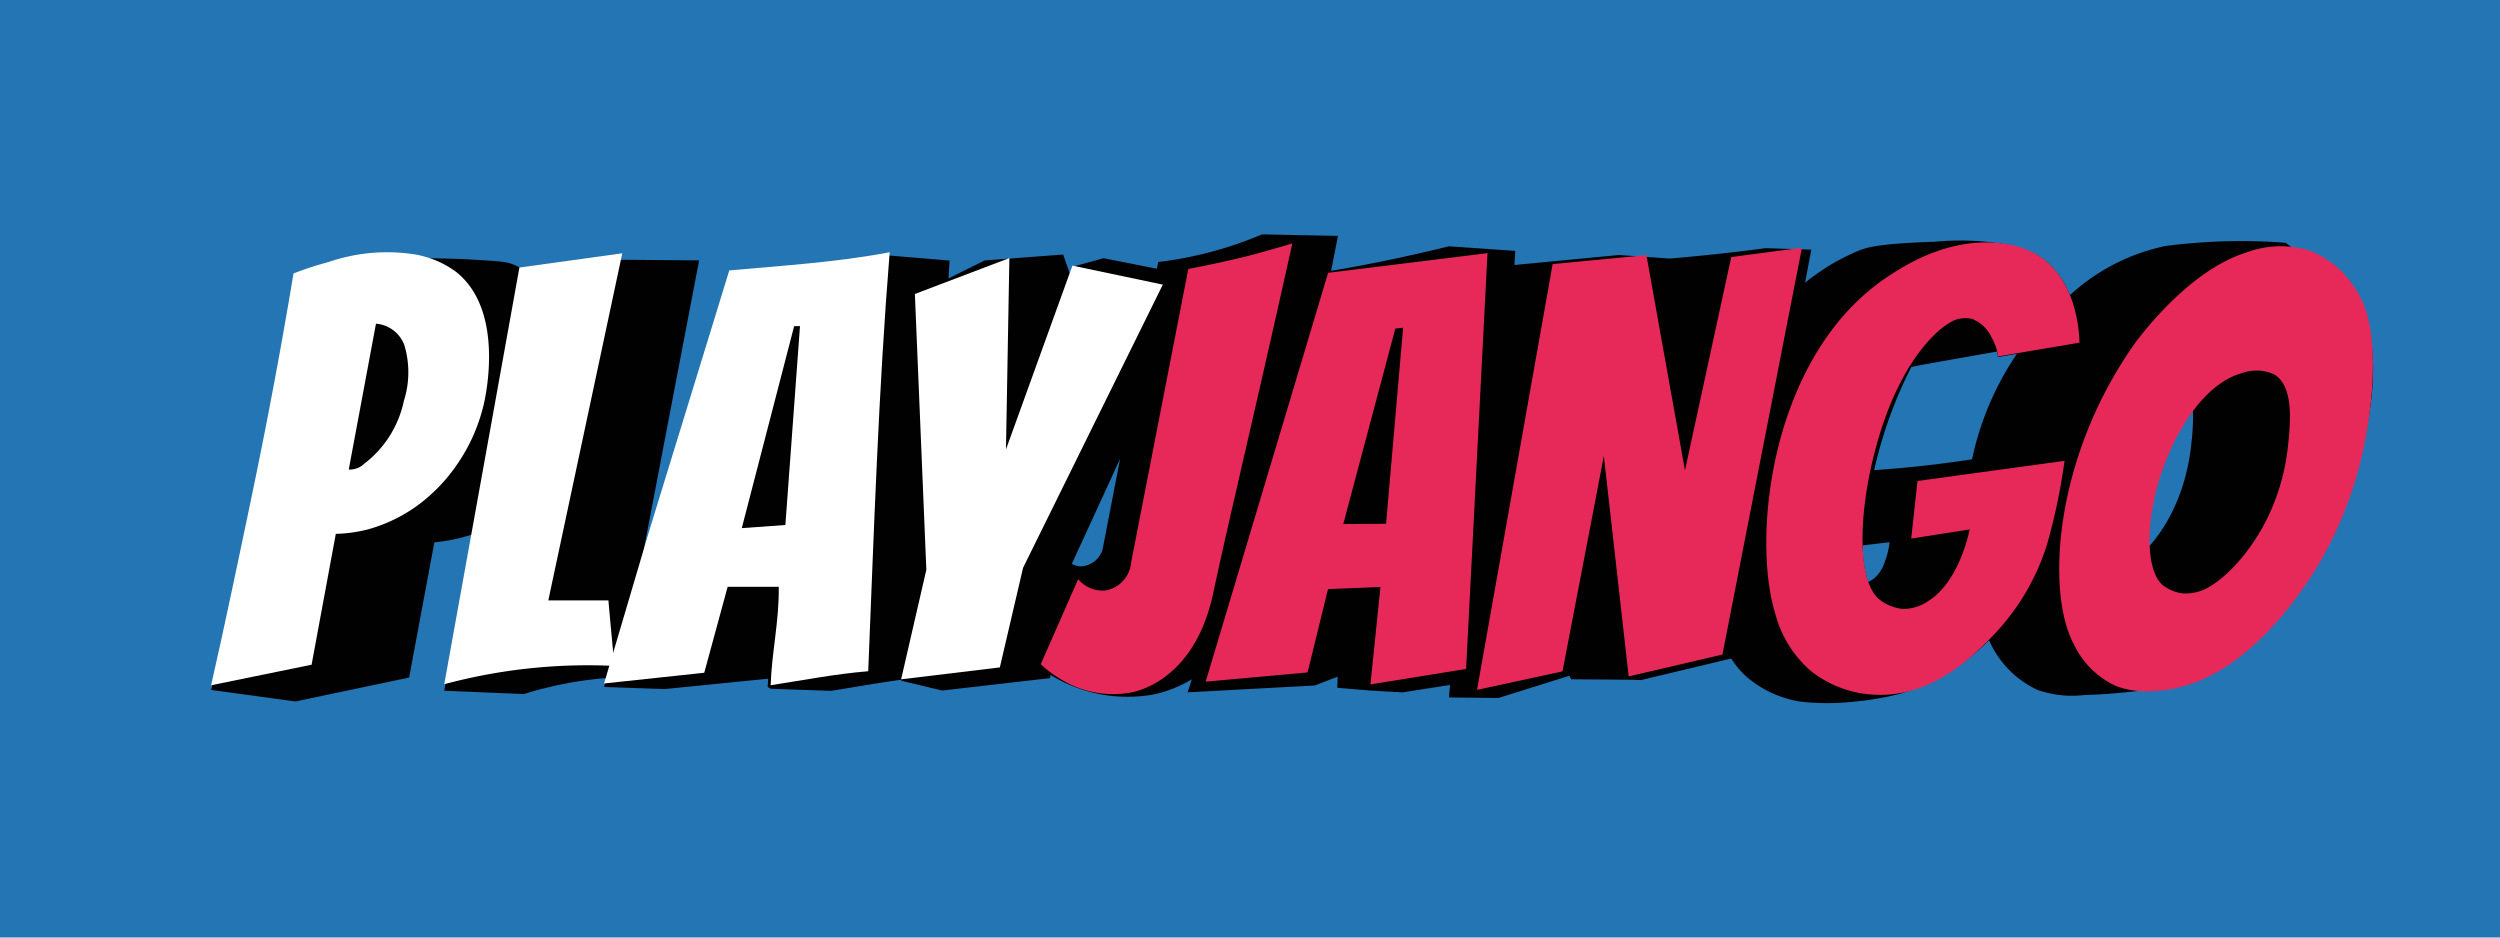
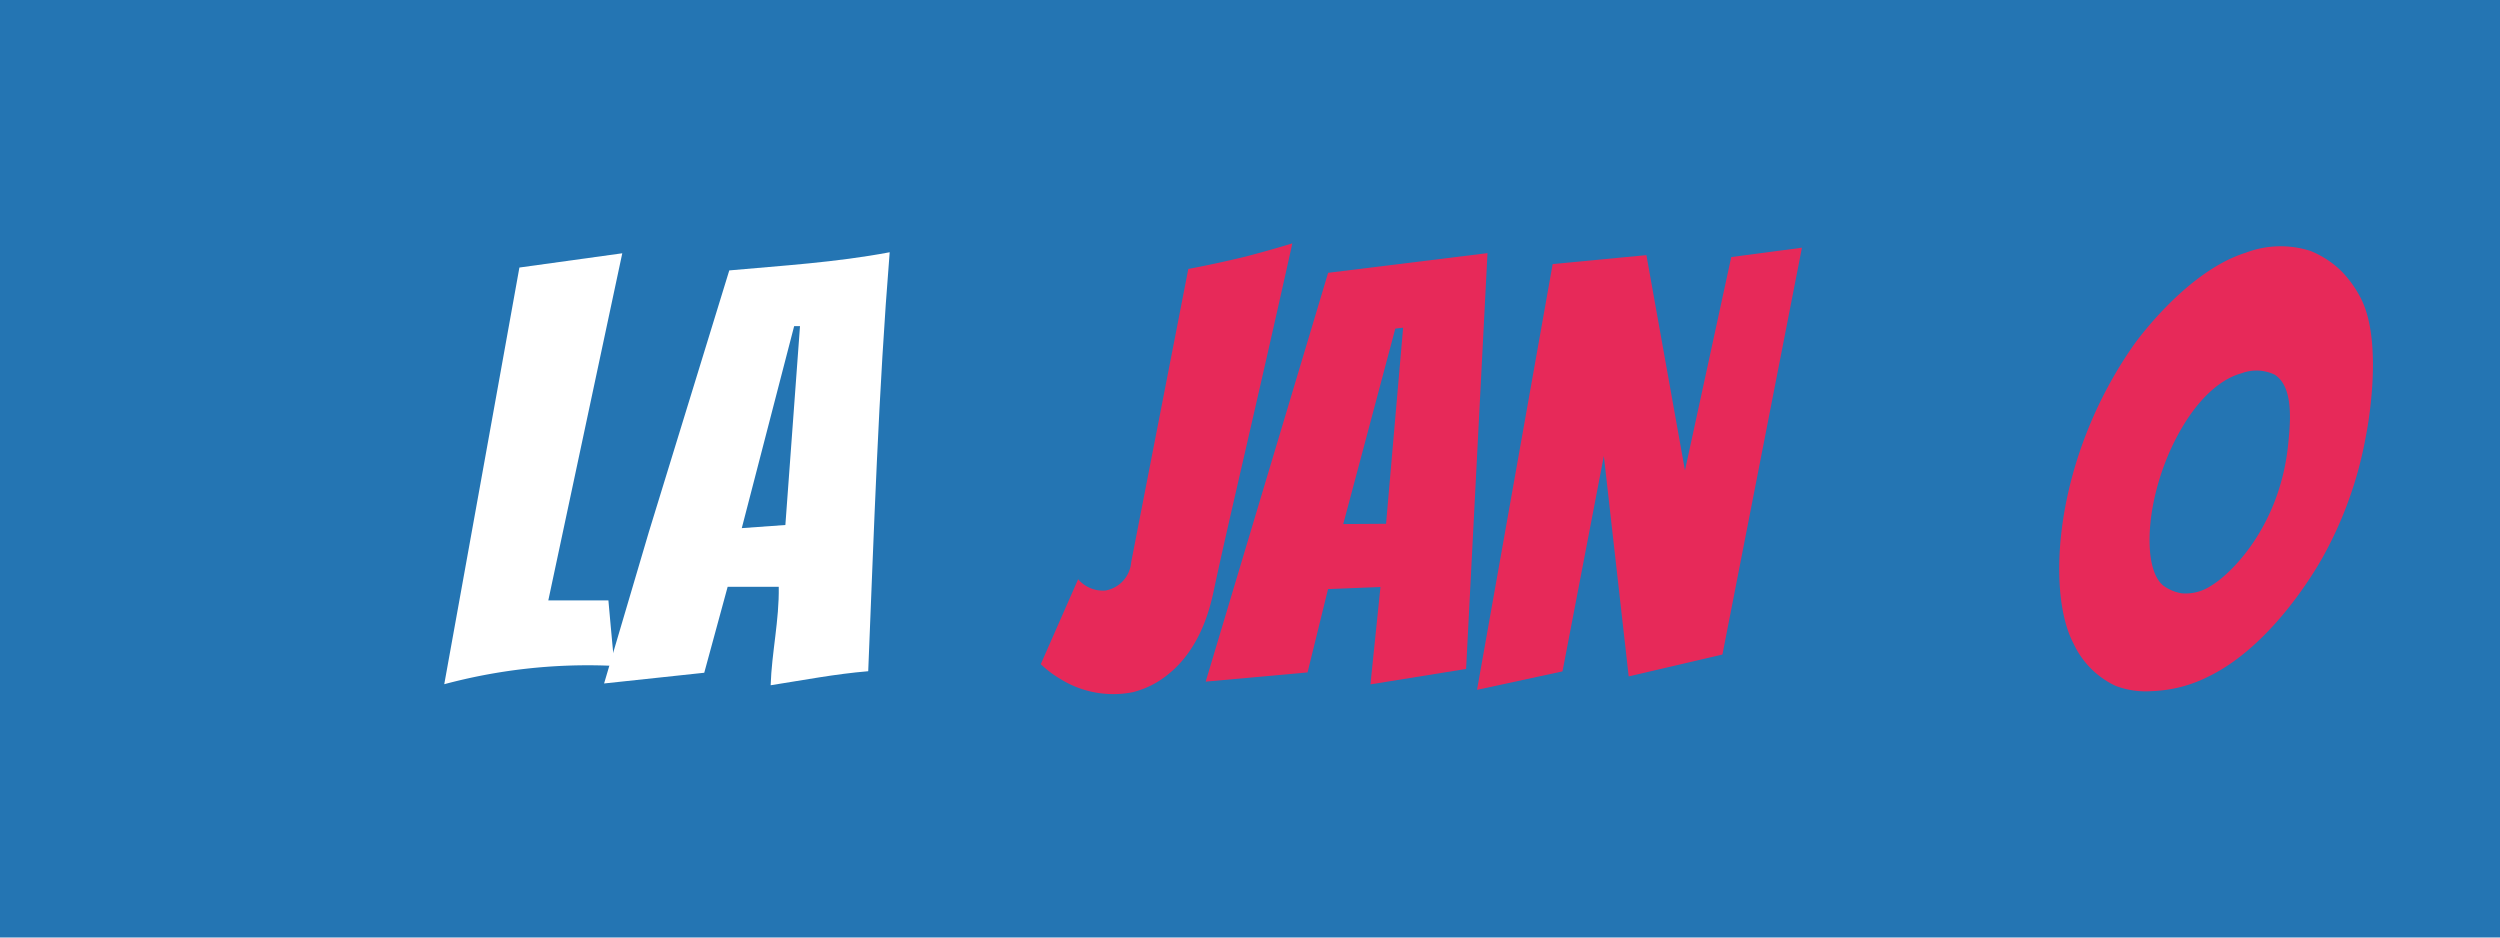
<svg xmlns="http://www.w3.org/2000/svg" id="Layer_1" data-name="Layer 1" viewBox="0 0 800 300">
  <defs>
    <style>.cls-1{fill:#2475b3;}.cls-2{fill:#010101;}.cls-3{fill:#e72959;}.cls-4{fill:#fff;}</style>
  </defs>
  <rect class="cls-1" x="-7.95" y="-36" width="842.86" height="372" />
-   <path class="cls-2" d="M754.62,97.12a38.47,38.47,0,0,0-8.26-9c-1.52-1-3.06-2-4.61-3-3.68-2.46-7.14-5-10.38-7.43a185,185,0,0,0-27-.1c-5.38.37-9.91.91-11.6,1.16a64.84,64.84,0,0,0-30.41,15.71,26.45,26.45,0,0,0-10.12-12.64A33.53,33.53,0,0,0,640.55,78a86.21,86.21,0,0,0-21.35-.65c-17.74.61-21.52,1.69-24.55,2.91a75.69,75.69,0,0,0-9.73,5,86.76,86.76,0,0,0-7.3,5.18q1-5.26,2-10.55l-14.56-.48q-7.15.94-14.6,1.76-8.22.9-16.13,1.57L518.07,81.6l-33.45,3.2.27-4.52-21.26-1.47q-9.78,2.44-20.39,4.63-8.88,1.83-17.29,3.22,1.1-5.49,2.2-11.18L403.84,75c-3.4,1.44-7.12,2.85-11.17,4.11a121.32,121.32,0,0,1-22.05,4.73L370.21,86l-17.07-3.37-10,2.75-.8,2.23-2.12-6.16-25.12,1.89L303.5,89.1c.13-1.9.25-3.82.38-5.72l-19.18-1.6c-17.43,3.31-34.53,4.3-51.34,5.81q-12.84,41.79-25.69,83.59l-2.19,7.43,18.24-95.29-24.59-.19-30.49,4.22A14.56,14.56,0,0,0,162.23,84c-2.12-.42-7-.69-11.33-.94-4.15-.24-6.47-.25-11.27-.39-3.56-.1-8.69-.27-15-.6q-6.78,1.44-14,3.32Q103.94,87.1,97.82,89c-3.39,17.69-6.52,32.45-8.94,43.36-3.55,16.07-6.68,29-11.16,47.5-3.2,13.19-6,24.48-6.76,27.44-1.34,5.37-2.5,10-3.4,13.48l27,3.69,36.36-7.65L139,173.54a52.48,52.48,0,0,0,6.24-.94,57.8,57.8,0,0,0,5.91-1.57l-9,50,25.5,1.07c2.28-.73,4.68-1.42,7.18-2a114.75,114.75,0,0,1,19.32-3.12c-.29.95-.57,1.9-.85,2.85l19.33.67,33.18-3.32-.15,2.61.94.61,19.33.67c7.68-1.21,15-2.56,22.49-3.55l-.07.31,13.17,3.14L336,217l.16-1c.93.56,1.93,1.12,3,1.67A47.07,47.07,0,0,0,369,222.26a40.17,40.17,0,0,0,12.39-4.88l-1.35,4.17,40.69-2.19,7.31-2.83-.1,3.56,10.51.88,10.36.59L464,219.19l-.33,4,15.85.16,22.68-7.11.59,1.13,18.48.14,3.87.11L554,210.73A26.88,26.88,0,0,0,559.4,217a34.86,34.86,0,0,0,16.3,7.45c1.23.18,2.55.28,3.38.34a75.19,75.19,0,0,0,13.08-.16,94,94,0,0,0,16-2.67,67.35,67.35,0,0,0,28.34-17.09A31.42,31.42,0,0,0,652,220.78a33.57,33.57,0,0,0,14.88,1.64,186.38,186.38,0,0,0,27.49-2.88c6.22-4.06,29-19.39,43.76-39.6a127.19,127.19,0,0,0,11.62-19.6A119.72,119.72,0,0,0,756.42,141C756.82,139.41,763.93,111.81,754.62,97.12ZM345.93,181.23a6.29,6.29,0,0,1-2.94-.81l15.45-33.62-5.61,29A7.6,7.6,0,0,1,345.93,181.23Zm257.18-1.42a11.33,11.33,0,0,1-3.16,5.07,8.69,8.69,0,0,1-2.14,1.32c-.27-.82-.53-1.7-.76-2.63a33.27,33.27,0,0,1-.92-9.06l8.53-1a25.05,25.05,0,0,1-1.55,6.33Zm-3.37-29.44c.41-1.84.88-3.72,1.39-5.62a140.76,140.76,0,0,1,10.5-27.33l4.72-.92,22.68-4c.14.54.27,1.12.37,1.74l6-1a95.06,95.06,0,0,0-14.35,33.74q-5.55.85-11.42,1.58c-6.93.85-13.58,1.46-19.91,1.89Zm101.63-9.84c-1.81,21.59-12.52,34.16-16.89,37.26a8.78,8.78,0,0,1-6.42,2,8.49,8.49,0,0,1-3.88-1.94c-5-4.49-4.1-24.82,3.71-41.18,5.74-12,11.57-14.32,13.3-14.89a7.78,7.78,0,0,1,7.23.38c4.22,3.23,3.43,12.66,3,18.4Z" />
  <path class="cls-3" d="M551.18,209.45l-30,7-7.95-70.54L500,214.84l-27.35,5.91L496.85,84.5l30-2.86,12.34,68.9L554,82.26l22.62-3Q563.9,144.35,551.18,209.45Z" />
  <path class="cls-3" d="M682.9,110.24c.66-.93,16.8-23.44,35.69-29.35a31.27,31.27,0,0,1,20.76-.59,30.38,30.38,0,0,1,10,6.57,35.9,35.9,0,0,1,6.33,9c7.14,14.68,1.69,42.29,1.38,43.82a124.9,124.9,0,0,1-14,39c-2.36,4.16-16.28,28-36.24,37.75a43.49,43.49,0,0,1-18.42,4.73A27.08,27.08,0,0,1,677,219.48,27.84,27.84,0,0,1,663.56,206C654.74,189.47,657.22,146.73,682.9,110.24Zm49.31,32c.7-7,1.86-18.41-4.31-22.34a13.47,13.47,0,0,0-10.58-.46c-2.54.69-11.07,3.47-19.47,18.07-11.43,19.87-12.8,44.55-5.43,50a13.86,13.86,0,0,0,5.69,2.35,14.66,14.66,0,0,0,9.39-2.4c6.39-3.75,22.06-19,24.71-45.23Z" />
  <path class="cls-3" d="M438.54,219l3.21-31.17-16.78.67-6.55,26.67-32.6,2.95L425,87.3,476,81l-6.85,133.06Zm5-51.39L449,104.86l-2.5.29L429.84,167.7Z" />
-   <path class="cls-3" d="M611.59,172.35l2-18.43,47.07-6.45c-.16,1.12-.4,2.76-.72,4.74A190.81,190.81,0,0,1,655,174.4,74,74,0,0,1,638.14,203c-5.89,6.14-19.45,20.24-38.11,19.31a35.27,35.27,0,0,1-20.78-7.79,36.39,36.39,0,0,1-11.1-17.93c-7.78-24.77-1.5-83.31,36-108.11,4.82-3.19,19.26-12.75,36.44-10.58a27.68,27.68,0,0,1,11.64,3.83c12.59,8,13.15,25.25,13.2,27.93l-26,4.39a17.53,17.53,0,0,0-2.17-6.15,11.5,11.5,0,0,0-6.16-5.84,9.58,9.58,0,0,0-4.93.15c-4.28,1.25-18.27,11.64-26.24,42.31-5.64,21.73-5.27,42.12,1.59,47.4a14.55,14.55,0,0,0,7.35,2.94,14,14,0,0,0,8.43-2.71c9.22-5.93,12.51-20.38,13-22.73Z" />
-   <path class="cls-4" d="M107.46,170.83q-3.87,20.94-7.75,41.88l-32.14,6.57c.77-3.52,1.78-8.1,3-13.47.64-3,3.1-14.26,5.87-27.45,3.9-18.49,6.62-31.43,9.71-47.5,2.1-10.91,4.83-25.67,7.77-43.35A100.73,100.73,0,0,1,105,83.89a57.83,57.83,0,0,1,26.65-2.64,30.82,30.82,0,0,1,14.44,5.86c15.27,12.31,9.45,39.11,8.68,42.43a56.73,56.73,0,0,1-8.88,19.63,54.54,54.54,0,0,1-11,11.61,49.2,49.2,0,0,1-17.14,8.62A45.17,45.17,0,0,1,107.46,170.83Zm12.85-67.25-8.71,46.67a6.57,6.57,0,0,0,4.89-1.81,34.09,34.09,0,0,0,12.75-20.16,30.15,30.15,0,0,0,.15-17.84A10.56,10.56,0,0,0,120.31,103.58Z" />
-   <path class="cls-4" d="M292.76,94.07,323,82.58q-.55,30.61-1.09,61.24L343.17,85l28.93,6.08-44.72,90.62q-3.72,15.94-7.43,31.87l-31.59,3.81,8.07-35.07Q294.6,138.2,292.76,94.07Z" />
  <path class="cls-3" d="M413.55,77.88c-11.51,51.85-20.86,90.87-25,110.43-1.06,5-3.94,19.1-15.13,27.79a28.72,28.72,0,0,1-10.88,5.39,32,32,0,0,1-23.29-4.26,33.74,33.74,0,0,1-6.2-4.7L345,185.35a10.4,10.4,0,0,0,8.72,3.62,10,10,0,0,0,8.26-9.08l18.28-93.83q8.85-1.65,18.52-4C403.9,80.71,408.85,79.32,413.55,77.88Z" />
  <path class="cls-4" d="M196.62,213.07q-1-10.47-1.93-20.95H175.46L199.13,81.05l-32.92,4.56q-12,66.66-24.05,133.34A177,177,0,0,1,194.35,213Z" />
  <path class="cls-4" d="M233.37,86.53q-12.85,41.79-25.7,83.59l-14.36,48.59,32.05-3.43,7.49-27.51H249.2c.18,10.7-2.26,21.07-2.59,31.51,10.63-1.66,20.59-3.6,31.22-4.49,1.84-44.82,3.26-89.46,6.87-134.07C267.28,84,250.18,85,233.37,86.53ZM251.32,168l-13.95,1q8.38-32.32,16.76-64.64H256Q253.67,136.2,251.32,168Z" />
</svg>